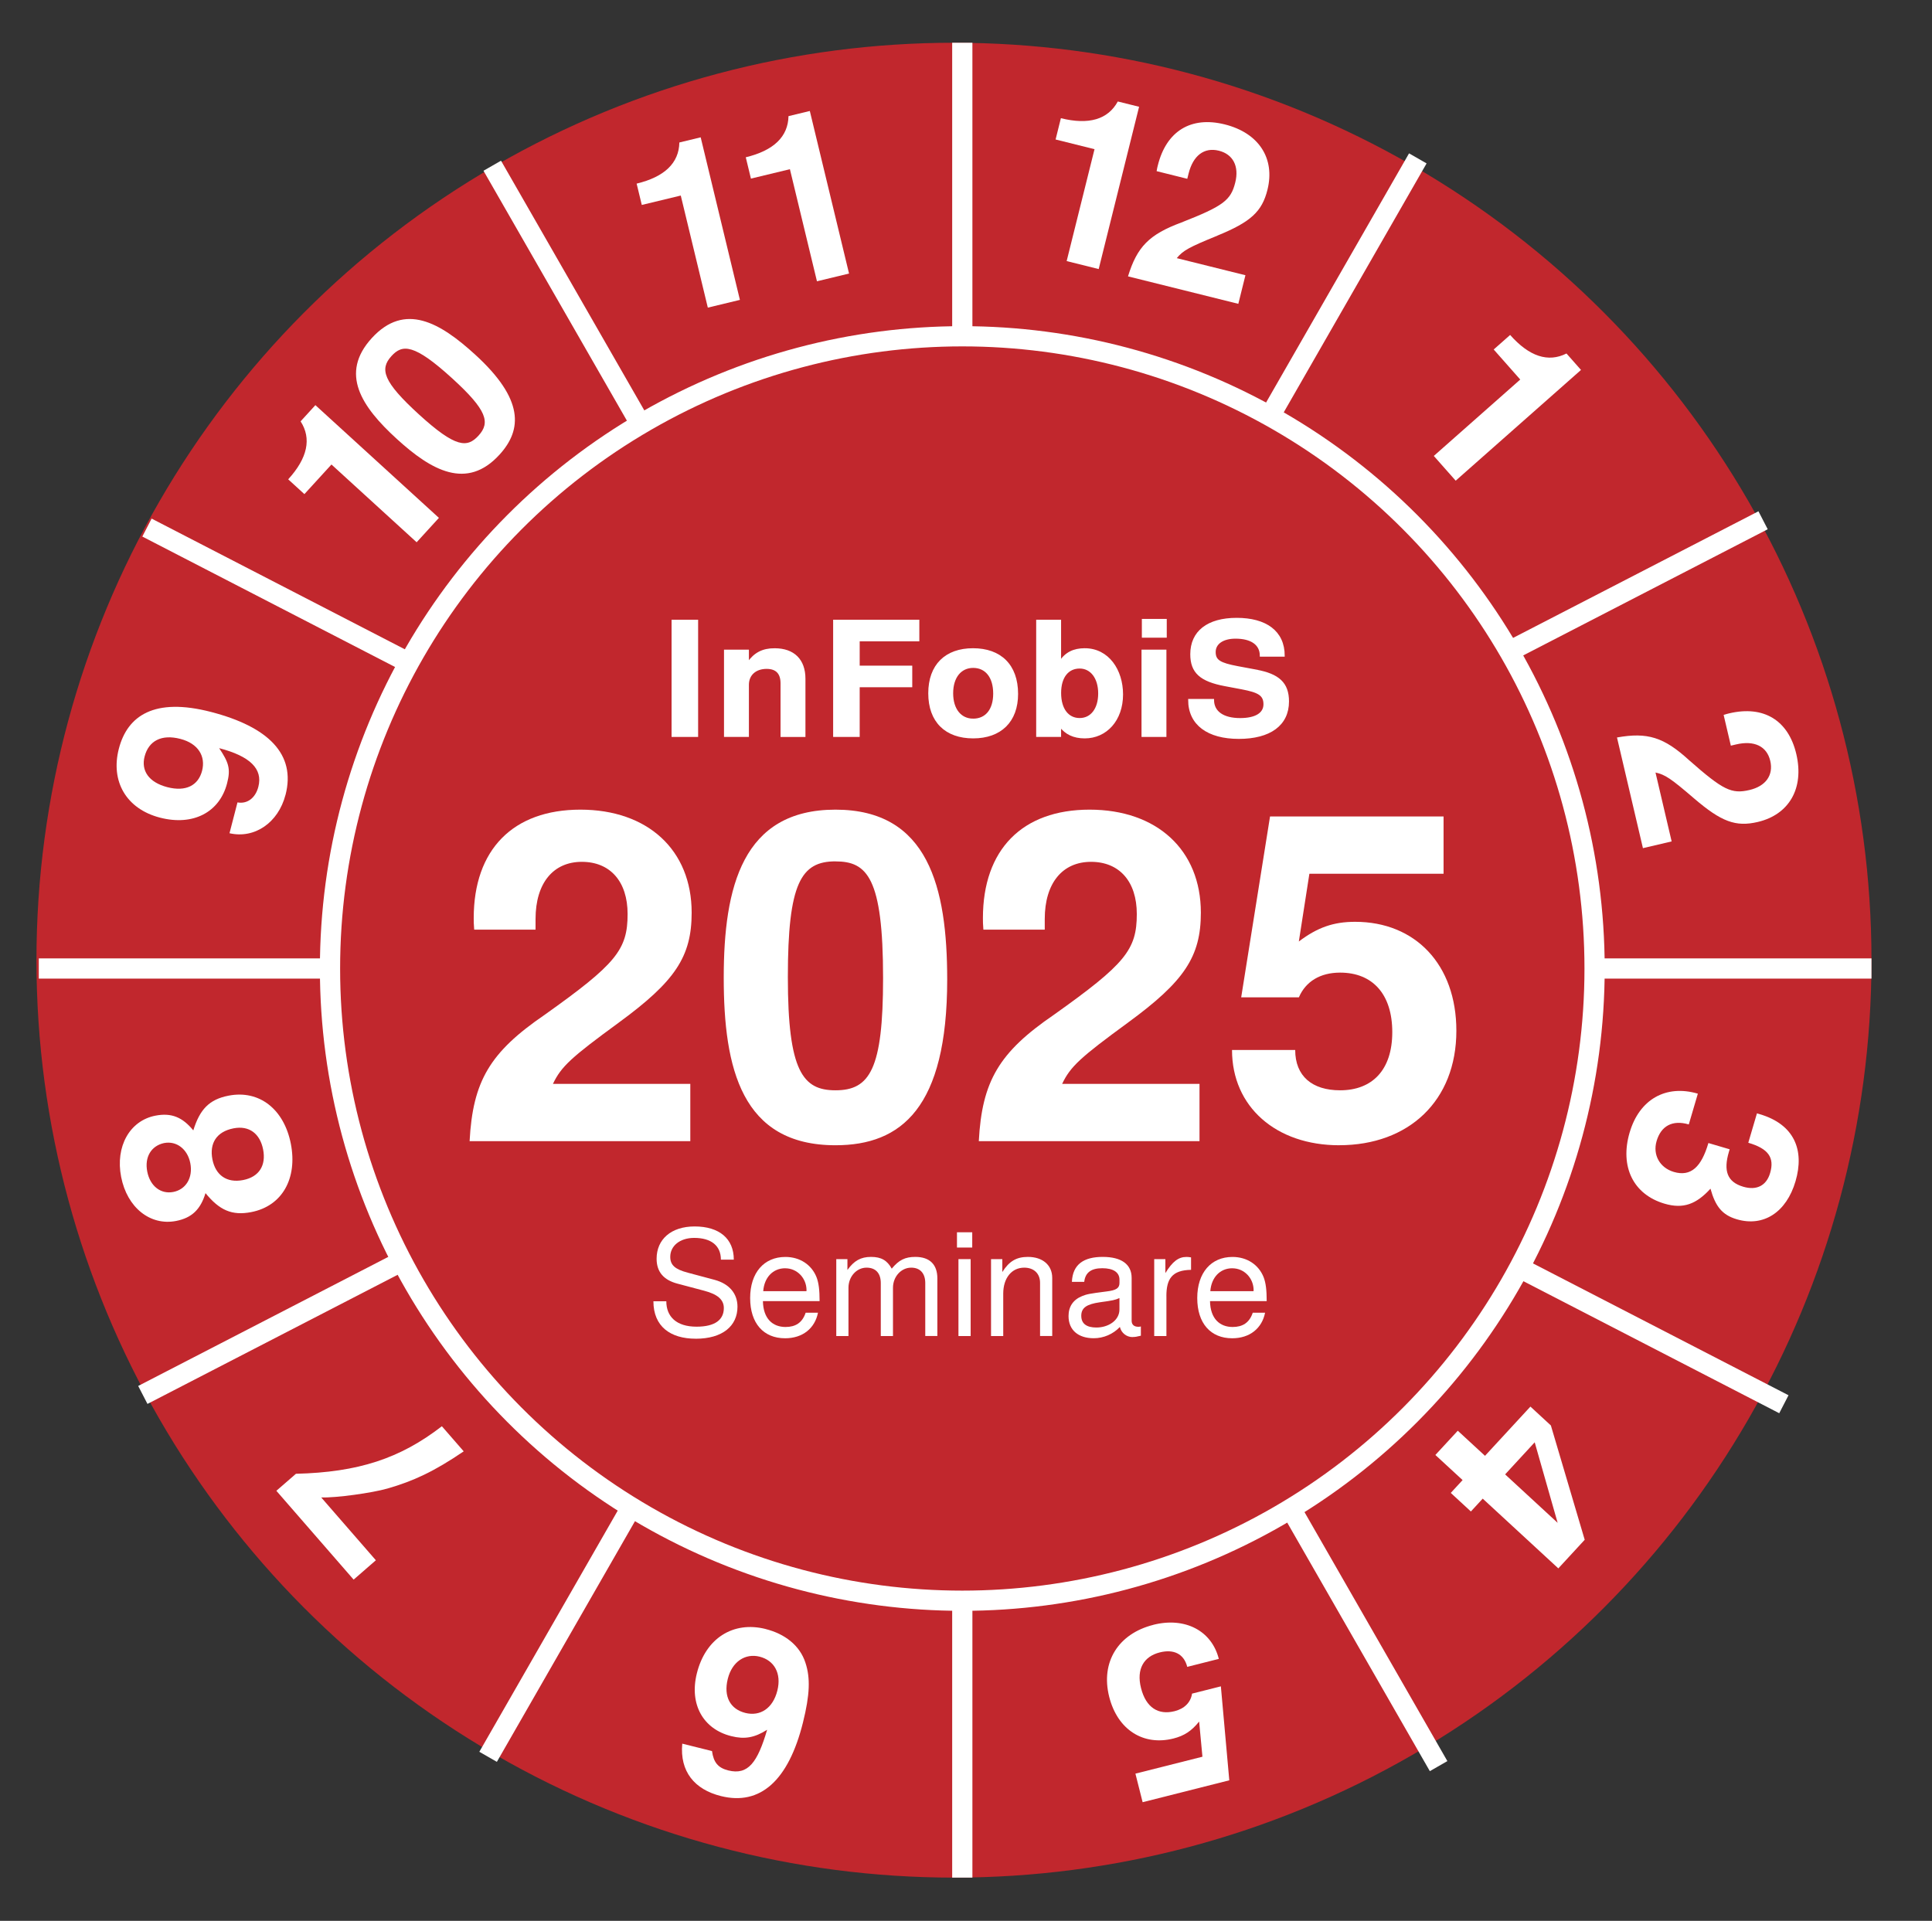
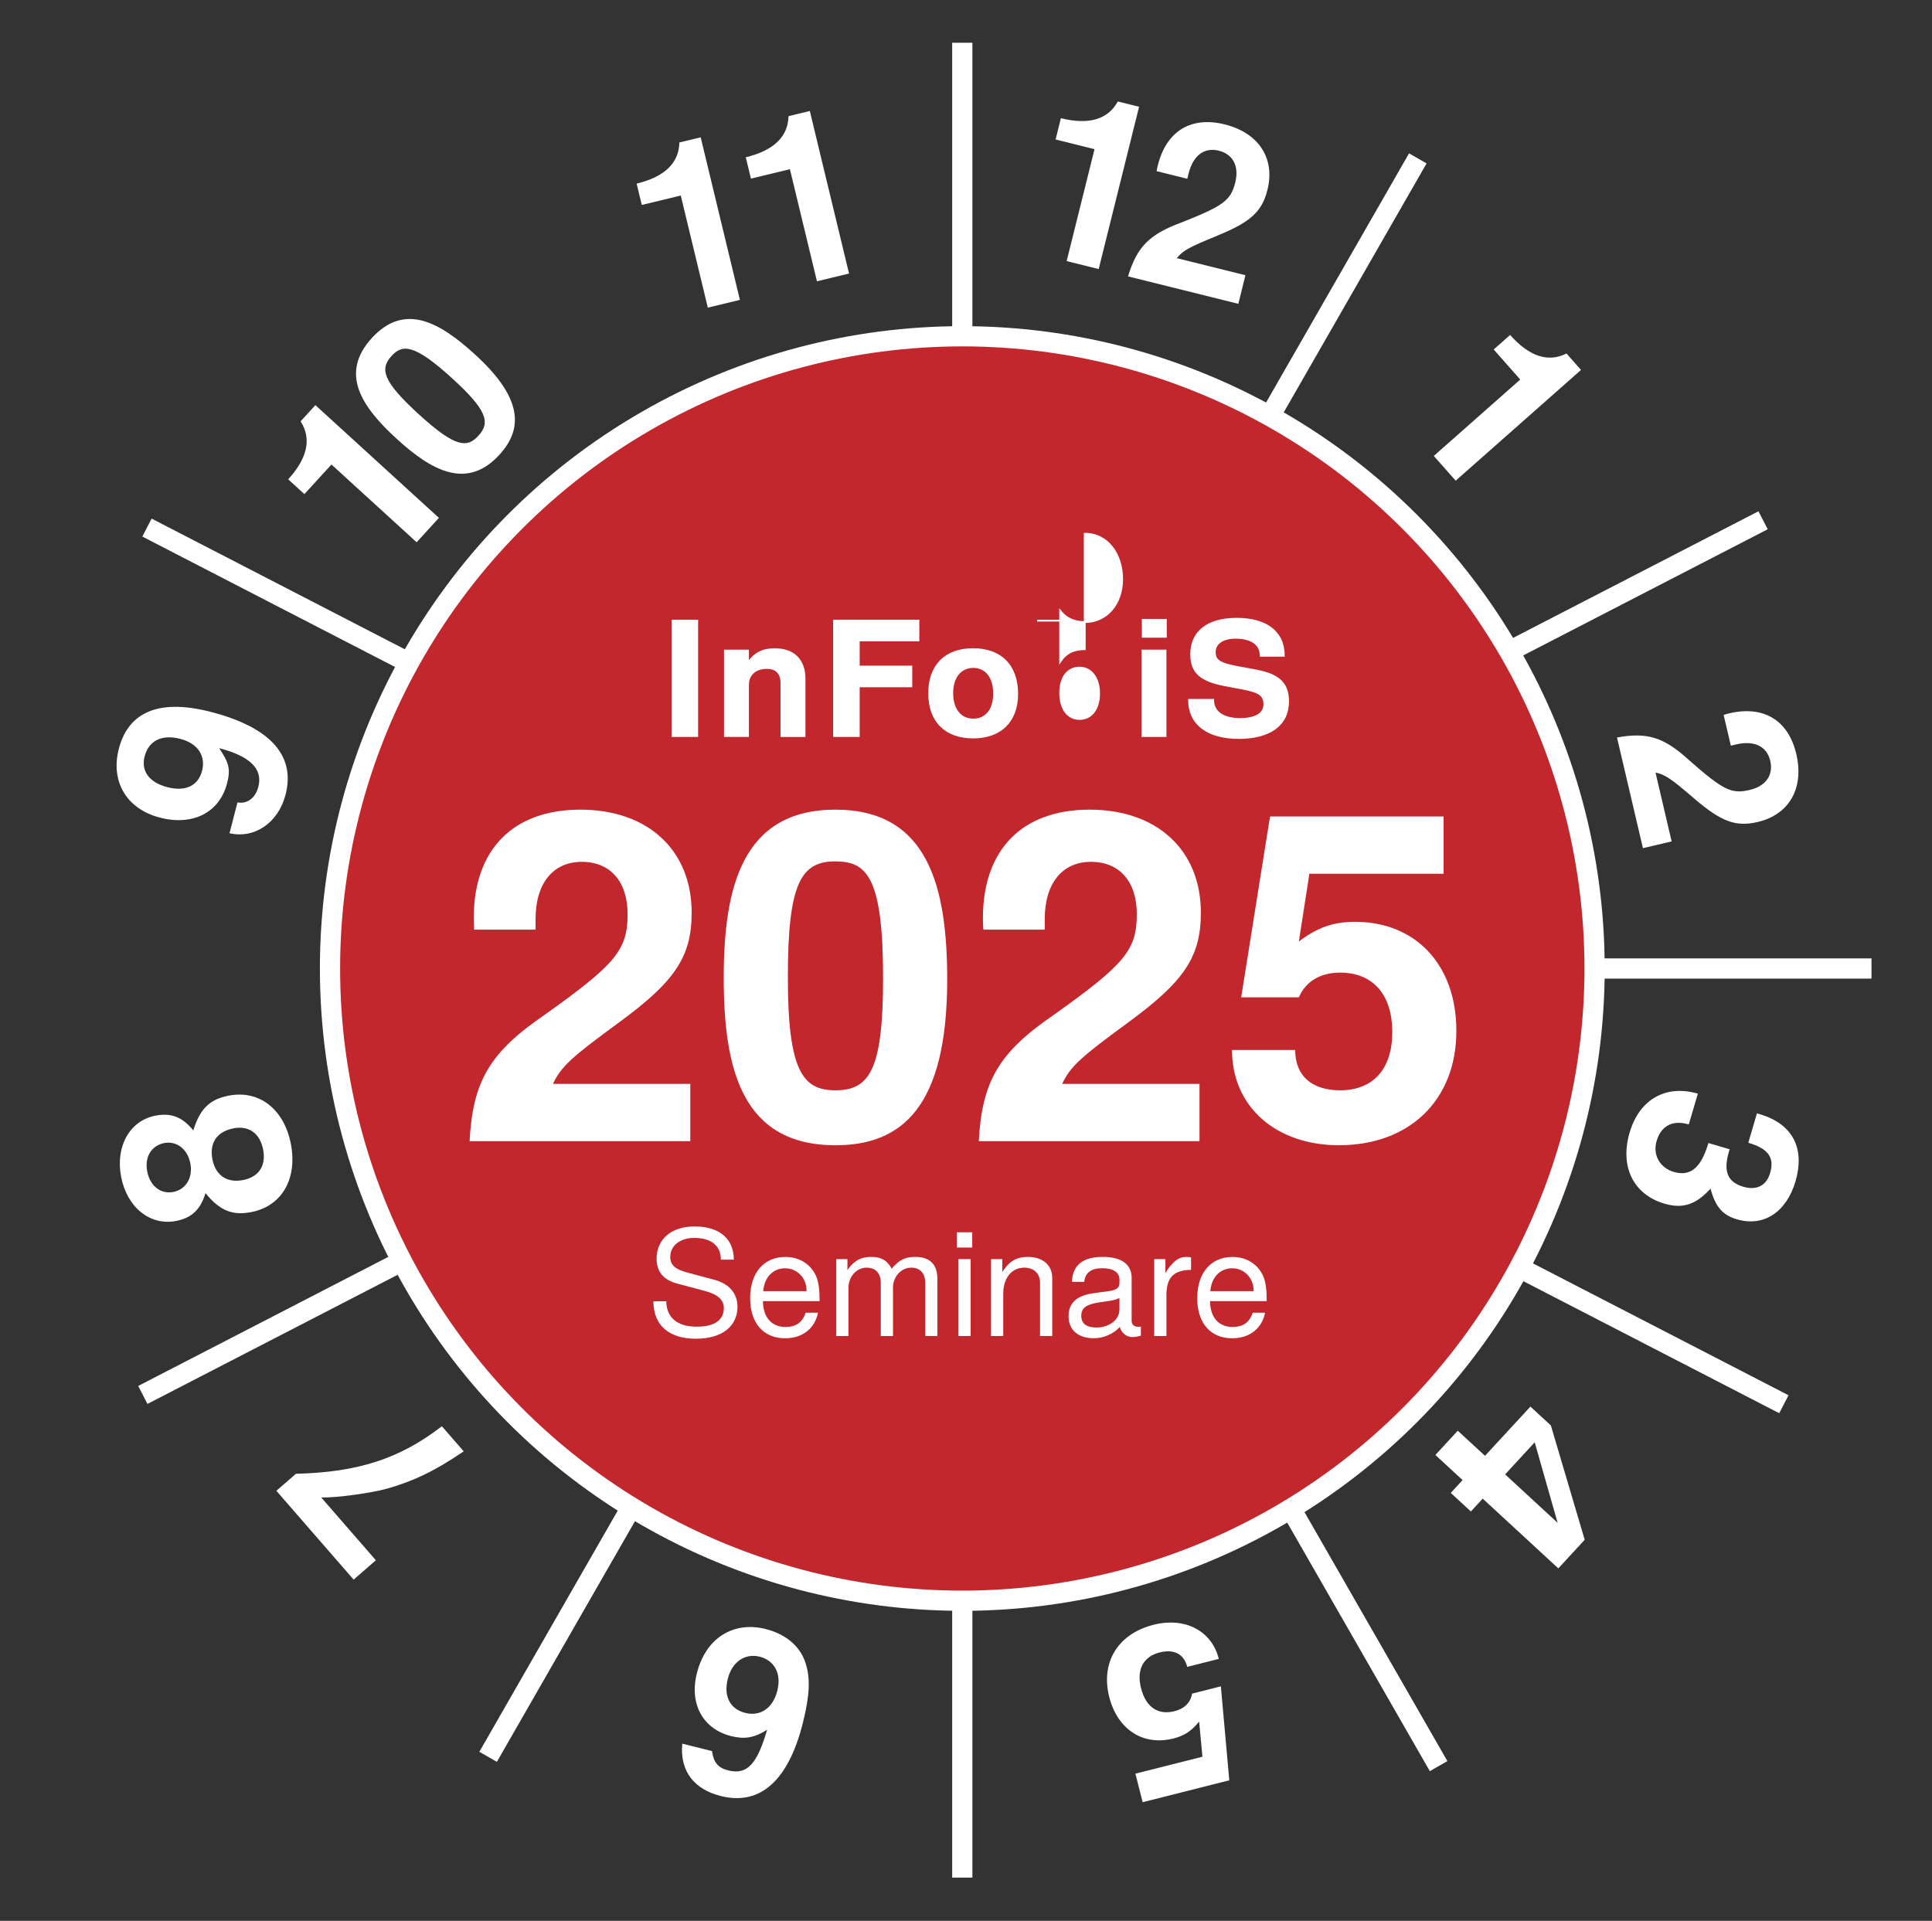
<svg xmlns="http://www.w3.org/2000/svg" id="Ebene_1" data-name="Ebene 1" viewBox="0 0 573.38 570.12">
  <rect x="0" y="0" width="573.38" height="570.12" fill="#333333" stroke="none" />
  <defs>
    <style>
      .cls-1, .cls-2 {
        stroke-width: 6px;
      }

      .cls-1, .cls-2, .cls-3 {
        stroke: #fff;
        stroke-miterlimit: 10;
      }

      .cls-1, .cls-4 {
        fill: #c1272d;
      }

      .cls-2 {
        fill: none;
      }

      .cls-3 {
        stroke-width: .54px;
      }

      .cls-3, .cls-5 {
        fill: #fff;
      }
    </style>
  </defs>
-   <circle class="cls-4" cx="283.12" cy="284.99" r="272.3" />
  <circle class="cls-1" cx="285.59" cy="287.46" r="187.65" />
  <line class="cls-2" x1="285.59" y1="99.8" x2="285.59" y2="12.69" />
  <line class="cls-2" x1="285.59" y1="475.11" x2="285.59" y2="557.29" />
  <line class="cls-2" x1="473.25" y1="287.46" x2="555.42" y2="287.46" />
-   <line class="cls-2" x1="97.94" y1="287.46" x2="11.52" y2="287.46" />
  <line class="cls-2" x1="120.16" y1="196.1" x2="43.62" y2="156.59" />
-   <line class="cls-2" x1="189.3" y1="124.49" x2="146.09" y2="49.19" />
  <line class="cls-2" x1="118.93" y1="374.52" x2="42.39" y2="414.03" />
  <line class="cls-2" x1="188.07" y1="446.13" x2="144.86" y2="521.44" />
  <line class="cls-2" x1="446.71" y1="193.92" x2="523.25" y2="154.42" />
  <line class="cls-2" x1="377.57" y1="122.32" x2="420.78" y2="47.01" />
  <line class="cls-2" x1="452.88" y1="377.29" x2="529.42" y2="416.79" />
  <line class="cls-2" x1="383.74" y1="448.89" x2="426.95" y2="524.2" />
  <g>
    <rect class="cls-3" x="199.58" y="184.21" width="7.34" height="34.25" />
    <path class="cls-3" d="M229.92,192.67c-3.58,0-5.97,1.27-7.93,4.09v-3.67h-6.85v25.37h6.85v-15.22c0-3.01,2.2-4.98,5.53-4.98,2.93,0,4.4,1.55,4.4,4.56v15.65h6.85v-17.01c0-5.59-3.23-8.78-8.85-8.78Z" />
    <polygon class="cls-3" points="247.53 218.46 254.87 218.46 254.87 203.71 270.47 203.71 270.47 197.84 254.87 197.84 254.87 190.08 272.57 190.08 272.57 184.21 247.53 184.21 247.53 218.46" />
    <path class="cls-3" d="M288.77,192.67c-8.07,0-13.01,4.75-13.01,13.11s4.94,13.11,13.06,13.11,13.06-4.79,13.06-12.92c0-8.6-5.04-13.3-13.11-13.3ZM288.82,213.57c-3.72,0-6.21-2.96-6.21-7.8s2.5-7.8,6.21-7.8h0c3.76,0,6.21,2.91,6.21,7.89s-2.5,7.71-6.21,7.71Z" />
-     <path class="cls-3" d="M321.93,192.67c-3.28,0-5.63,1.17-7.29,3.71v-12.17h-6.85v34.25h6.85v-2.91c1.67,2.16,3.96,3.34,7.29,3.34,6.31,0,11.1-5.12,11.1-12.78,0-7.19-4.16-13.44-11.1-13.44ZM320.42,213.39c-3.47,0-5.77-2.86-5.77-7.71s2.35-7.52,5.77-7.52,5.77,3.05,5.77,7.66-2.3,7.57-5.77,7.57Z" />
+     <path class="cls-3" d="M321.93,192.67c-3.28,0-5.63,1.17-7.29,3.71v-12.17h-6.85h6.85v-2.91c1.67,2.16,3.96,3.34,7.29,3.34,6.31,0,11.1-5.12,11.1-12.78,0-7.19-4.16-13.44-11.1-13.44ZM320.42,213.39c-3.47,0-5.77-2.86-5.77-7.71s2.35-7.52,5.77-7.52,5.77,3.05,5.77,7.66-2.3,7.57-5.77,7.57Z" />
    <rect class="cls-3" x="339.05" y="193.09" width="6.85" height="25.37" />
    <rect class="cls-3" x="339.15" y="183.97" width="6.85" height="5.03" />
    <path class="cls-3" d="M372.85,199.02l-5.58-1.04c-5.24-.99-6.75-1.88-6.75-4.46s2.39-4.23,6.16-4.23c4.65,0,7.48,1.88,7.48,5.35h6.85c0-7.24-5.42-10.99-13.99-10.99s-13.5,3.86-13.5,10.53c0,5.35,2.79,7.85,10.03,9.21l4.99.94c4.89.94,6.7,1.83,6.7,4.7s-2.74,4.37-7.19,4.37c-4.99,0-8.02-2.02-8.02-5.68h-7.14c0,7.33,5.68,11.32,14.77,11.32h0c9.19,0,14.62-3.89,14.62-10.85,0-5.4-2.84-7.94-9.44-9.16Z" />
  </g>
  <g>
    <path class="cls-5" d="M183.67,303.5c-14.13,10.33-17.12,13.05-19.57,18.21h40.77v16.99h-65.5c.95-17.8,5.98-26.36,22.29-37.51,21.2-15.08,24.6-19.3,24.6-29.9,0-9.65-5.16-15.49-13.59-15.49s-13.73,6.25-13.73,16.99v3.13h-18.21c-.14-1.5-.14-2.58-.14-3.4,0-20.38,11.69-32.21,31.66-32.21s33.02,11.96,33.02,30.58c0,13.05-4.89,20.38-21.61,32.61Z" />
    <path class="cls-5" d="M247.95,339.92c-27.86,0-33.16-22.83-33.16-49.74s5.57-49.87,33.16-49.87,33.16,23.1,33.16,50.42c0,38.05-13.59,49.19-33.16,49.19ZM247.95,255.66c-10.19,0-14.13,6.39-14.13,34.38s4.48,33.57,14.13,33.57c10.19,0,14.13-6.25,14.13-33.29,0-29.9-4.76-34.65-14.13-34.65Z" />
    <path class="cls-5" d="M334.79,303.5c-14.13,10.33-17.12,13.05-19.57,18.21h40.77v16.99h-65.5c.95-17.8,5.98-26.36,22.29-37.51,21.2-15.08,24.6-19.3,24.6-29.9,0-9.65-5.16-15.49-13.59-15.49s-13.73,6.25-13.73,16.99v3.13h-18.21c-.14-1.5-.14-2.58-.14-3.4,0-20.38,11.69-32.21,31.66-32.21s33.02,11.96,33.02,30.58c0,13.05-4.89,20.38-21.61,32.61Z" />
    <path class="cls-5" d="M397.44,339.92c-18.75,0-31.8-11.42-31.8-28.27h18.75c0,7.75,5.03,11.96,13.32,11.96,9.51,0,15.49-5.98,15.49-17.26s-5.84-17.67-15.49-17.67c-5.84,0-10.19,2.58-12.23,7.34h-17.12l8.56-53.68h51.5v16.99h-39.82l-3.13,20.11c5.57-4.21,10.33-5.84,16.72-5.84,17.8,0,30.03,12.64,30.03,32.34,0,20.79-14.13,33.97-34.79,33.97Z" />
  </g>
  <g>
    <path class="cls-5" d="M316.56,77.5l8.27-33.22-11.55-2.88,1.57-6.32c8.29,2.06,13.98.38,16.89-4.96l6.32,1.57-11.99,48.17-9.51-2.37Z" />
    <path class="cls-5" d="M361.29,69.95c-8.35,3.4-10.18,4.39-12.05,6.67l20.38,5.07-2.11,8.49-32.74-8.15c2.69-8.78,6.27-12.43,15.81-15.98,12.48-4.9,14.7-6.58,16.02-11.88,1.2-4.82-.65-8.39-4.87-9.44-4.35-1.08-7.64,1.42-8.98,6.78l-.39,1.56-9.1-2.27c.12-.76.25-1.31.36-1.72,2.54-10.19,9.85-14.64,19.84-12.16,10.12,2.52,15.02,10.09,12.7,19.39-1.62,6.52-4.98,9.58-14.86,13.62Z" />
  </g>
  <path class="cls-5" d="M425.53,135.32l25.65-22.67-7.88-8.92,4.88-4.31c5.66,6.4,11.3,8.24,16.72,5.5l4.31,4.88-37.19,32.87-6.49-7.34Z" />
  <path class="cls-5" d="M502.75,236.96c-6.84-5.87-8.56-7.05-11.43-7.67l4.79,20.45-8.52,2-7.7-32.85c9.04-1.62,13.93-.1,21.43,6.77,10.06,8.86,12.57,10.07,17.89,8.82,4.84-1.13,7.16-4.41,6.17-8.64-1.02-4.36-4.75-6.15-10.13-4.89l-1.57.37-2.14-9.13c.73-.24,1.28-.37,1.69-.47,10.22-2.4,17.53,2.08,19.88,12.09,2.38,10.16-2.12,17.97-11.45,20.16-6.54,1.53-10.8-.06-18.9-7Z" />
  <path class="cls-5" d="M483.66,336.1c2.86-9.74,10.7-14.29,20.23-11.49l-2.69,9.13c-4.9-1.44-8.25.49-9.55,4.93-1.21,4.1.95,7.94,5.11,9.17,5.11,1.5,8.19-1.53,10.26-8.58l6.31,1.86-.24.81c-1.64,5.57-.5,8.9,4.27,10.3,3.96,1.17,6.88-.31,7.98-4.07,1.36-4.63-.57-7.25-6.48-8.98l2.57-8.73.81.24c10.34,3.04,13.34,10.71,10.64,19.91s-9.48,13.63-17.41,11.3c-4.37-1.28-6.38-3.85-7.83-9.09-4.2,4.6-8.07,6.09-13.64,4.45-9.27-2.73-13.33-11-10.35-21.14Z" />
  <path class="cls-5" d="M434.07,439.3l-8.08-7.45,6.65-7.2,8.08,7.45,13.48-14.61,6.07,5.6,10.04,33.93-7.83,8.49-22.44-20.7-3.51,3.81-5.97-5.51,3.51-3.81ZM462.28,451.99l-6.81-23.9-8.78,9.52,15.59,14.38Z" />
  <path class="cls-5" d="M342.27,482.26c9.37-2.37,17.32,1.69,19.45,10.11l-9.37,2.37c-.98-3.87-4.02-5.34-8.16-4.29-4.75,1.2-6.98,4.94-5.56,10.57,1.47,5.84,5.15,8.09,9.97,6.87,2.92-.74,4.77-2.58,5.18-5.21l8.55-2.16,2.5,27.89-25.72,6.5-2.14-8.48,19.89-5.02-.98-10.44c-2.25,2.81-4.42,4.22-7.61,5.03-8.89,2.25-16.59-2.52-19.08-12.37-2.62-10.39,2.77-18.75,13.09-21.36Z" />
  <path class="cls-5" d="M227.18,483.5c5.71,1.42,10.19,4.85,11.86,10.02,1.48,4.48,1.33,9.42-.73,17.71-4.31,17.32-12.73,24.75-24.34,21.86-7.88-1.96-12.25-7.31-11.49-15.56l8.83,2.2c.46,3.36,1.79,4.99,4.84,5.75,5.91,1.47,8.69-2.45,11.52-12.07-3.77,2.38-6.7,2.88-10.64,1.89-8.29-2.06-12.52-9.39-10.22-18.63,2.6-10.46,10.8-15.56,20.38-13.18ZM221.19,508.41c4.42,1.1,8.2-1.35,9.52-6.65,1.27-5.1-.94-8.96-5.29-10.05-4.21-1.05-8.15,1.43-9.43,6.6-1.32,5.3.79,9,5.21,10.1Z" />
  <path class="cls-5" d="M131.14,423.32l6.48,7.45c-8.8,5.99-14.96,8.83-22.6,11.03-4.61,1.32-15.28,2.81-19.69,2.65l16.22,18.65-6.6,5.74-22.93-26.36,5.81-5.05c18.44-.45,30.88-4.5,43.31-14.11Z" />
  <path class="cls-5" d="M86.32,339.5c1.99,10.24-2.54,18.47-11.75,20.26-5.77,1.12-9.46-.58-13.58-5.63-1.48,4.85-4.06,7.35-8.73,8.26-7.7,1.5-14.55-4.01-16.31-13.08-1.75-9,2.53-16.68,10.16-18.17,4.81-.94,8.08.49,11.26,4.37,1.93-6.22,4.7-9.19,10.47-10.31,9.21-1.79,16.5,4.13,18.48,14.3ZM43.7,347.73c.84,4.33,4.03,6.78,7.74,6.05,3.78-.74,5.87-4.28,5.04-8.54-.82-4.19-4.09-6.69-7.8-5.97-3.77.81-5.83,4.13-4.98,8.46ZM63.04,344.11c.9,4.6,4.17,7.1,9.11,6.14,4.81-.94,6.85-4.4,5.94-9.07s-4.11-7.19-8.78-6.28c-5.08.99-7.19,4.47-6.27,9.21Z" />
  <path class="cls-5" d="M84.73,235.92c-2.14,8.27-9.18,13.1-16.62,11.39l2.37-9.15c2.9.53,5.33-1.3,6.19-4.62,1.39-5.35-2.49-9.11-11.63-11.48,2.87,4.29,3.46,6.18,2.35,10.45-2.21,8.54-10.03,12.73-19.92,10.17-10.03-2.6-14.7-10.82-12.2-20.45,2.55-9.83,10.54-15.27,27.35-10.92,17.01,4.41,25.24,12.55,22.12,24.61ZM42.92,224.51c-1.09,4.2,1.19,7.69,6.75,9.13,5.49,1.42,9.17-.51,10.3-4.85,1.12-4.34-1.15-8.11-6.44-9.48-5.62-1.46-9.41.6-10.61,5.21Z" />
  <g>
    <path class="cls-5" d="M123.65,160.95l-25.28-23.08-8.03,8.79-4.81-4.39c5.76-6.31,6.98-12.11,3.68-17.21l4.39-4.81,36.66,33.46-6.61,7.24Z" />
    <path class="cls-5" d="M148.23,134.96c-9.68,10.6-20.2,4.69-30.44-4.66-10.55-9.63-17.04-19.44-7.46-29.94,9.82-10.75,20.31-4.59,30.7,4.9,14.48,13.22,14,22.26,7.2,29.7ZM116.17,105.69c-3.54,3.88-2.48,7.6,8.17,17.32,10.91,9.96,14.33,9.95,17.68,6.28,3.54-3.88,2.53-7.55-7.76-16.94-11.38-10.38-14.84-10.23-18.09-6.66Z" />
  </g>
  <g>
    <path class="cls-5" d="M210.07,91.32l-8.03-33.28-11.57,2.79-1.53-6.33c8.3-2,12.57-6.13,12.68-12.21l6.33-1.53,11.64,48.25-9.53,2.3Z" />
    <path class="cls-5" d="M242.46,83.5l-8.03-33.28-11.57,2.79-1.53-6.33c8.3-2,12.56-6.13,12.68-12.21l6.33-1.53,11.64,48.25-9.53,2.3Z" />
  </g>
  <g>
    <path class="cls-5" d="M206.47,397.34c-7.49,0-12.55-3.62-12.55-11.11h3.83c0,4.53,2.96,7.54,8.97,7.54,5.49,0,8.1-2.05,8.1-5.53,0-2.48-1.83-4.09-5.84-5.14l-7.88-2.09c-4.18-1.09-6.23-3.53-6.23-7.41,0-5.75,4.31-9.58,11.28-9.58,7.32,0,11.63,3.62,11.63,9.85h-3.83c0-4.14-2.88-6.45-7.93-6.45-4.27,0-7.1,2.4-7.1,5.62,0,2.44,1.39,3.7,5.23,4.71l7.97,2.13c4.31,1.18,6.75,4.05,6.75,7.97,0,5.66-4.36,9.5-12.42,9.5Z" />
    <path class="cls-5" d="M226.42,386.19c.09,5.23,2.92,7.67,6.71,7.67,2.92,0,4.97-1.22,5.97-4.23h3.66c-.92,4.62-4.53,7.58-9.76,7.58-6.4,0-10.37-4.44-10.37-11.94s4.09-12.2,10.46-12.2c4.27,0,7.75,2.27,9.24,6.01.65,1.7.91,3.79.91,7.1h-16.82ZM233.04,376.43c-3.66,0-6.23,2.74-6.53,6.8h12.81c.04-.09.04-.26.04-.26,0-3.57-2.74-6.53-6.32-6.53Z" />
    <path class="cls-5" d="M274.6,396.55v-15.73c0-2.88-1.52-4.57-4.18-4.57-2.96,0-5.4,2.66-5.4,5.97v14.33h-3.62v-15.73c0-2.92-1.52-4.57-4.23-4.57-2.96,0-5.36,2.66-5.36,5.97v14.33h-3.62v-22.83h3.31v3.22c1.96-2.74,3.96-3.88,7.01-3.88s4.79,1.05,6.14,3.49c2.13-2.57,3.96-3.49,7.01-3.49,4.27,0,6.53,2.27,6.53,6.36v17.12h-3.62Z" />
    <path class="cls-5" d="M284.01,370.28v-4.53h4.53v4.53h-4.53ZM284.45,396.55v-22.83h3.62v22.83h-3.62Z" />
    <path class="cls-5" d="M308.67,396.55v-15.81c0-2.74-1.83-4.49-4.7-4.49-3.7,0-6.23,3.05-6.23,7.71v12.59h-3.62v-22.83h3.35v3.83c2-3.18,4.18-4.49,7.58-4.49,4.4,0,7.23,2.44,7.23,6.23v17.25h-3.62Z" />
    <path class="cls-5" d="M336.11,396.86c-1.79,0-3.35-1.26-3.75-3.01-2,2.13-4.84,3.35-7.75,3.35-4.62,0-7.49-2.44-7.49-6.58,0-2.79,1.35-4.84,4.01-5.92,1.39-.57,2.18-.74,7.32-1.39,2.88-.35,3.79-1,3.79-2.53v-.96c0-2.18-1.83-3.4-5.1-3.4s-5.05,1.26-5.36,4.05h-3.66c.22-5.27,3.62-7.41,9.15-7.41s8.58,2.18,8.58,6.23v12.72c0,1.13.7,1.79,1.96,1.79.22,0,.39,0,.78-.09v2.74c-1.18.3-1.74.39-2.48.39ZM332.23,385.27c-1.22.57-2,.74-5.84,1.26-3.88.57-5.49,1.61-5.49,4.01s1.66,3.48,4.49,3.48c3.53,0,6.84-2.09,6.84-5.36v-3.4Z" />
    <path class="cls-5" d="M346.17,384.7v11.85h-3.62v-22.83h3.31v4.14c2.09-3.4,3.88-4.79,6.23-4.79.48,0,.78.04,1.39.13v3.7c-5.62.09-7.32,2.66-7.32,7.8Z" />
    <path class="cls-5" d="M359.11,386.19c.09,5.23,2.92,7.67,6.71,7.67,2.92,0,4.97-1.22,5.97-4.23h3.66c-.92,4.62-4.53,7.58-9.76,7.58-6.4,0-10.37-4.44-10.37-11.94s4.09-12.2,10.46-12.2c4.27,0,7.75,2.27,9.24,6.01.65,1.7.91,3.79.91,7.1h-16.82ZM365.73,376.43c-3.66,0-6.23,2.74-6.53,6.8h12.81c.04-.09.04-.26.04-.26,0-3.57-2.74-6.53-6.32-6.53Z" />
  </g>
</svg>